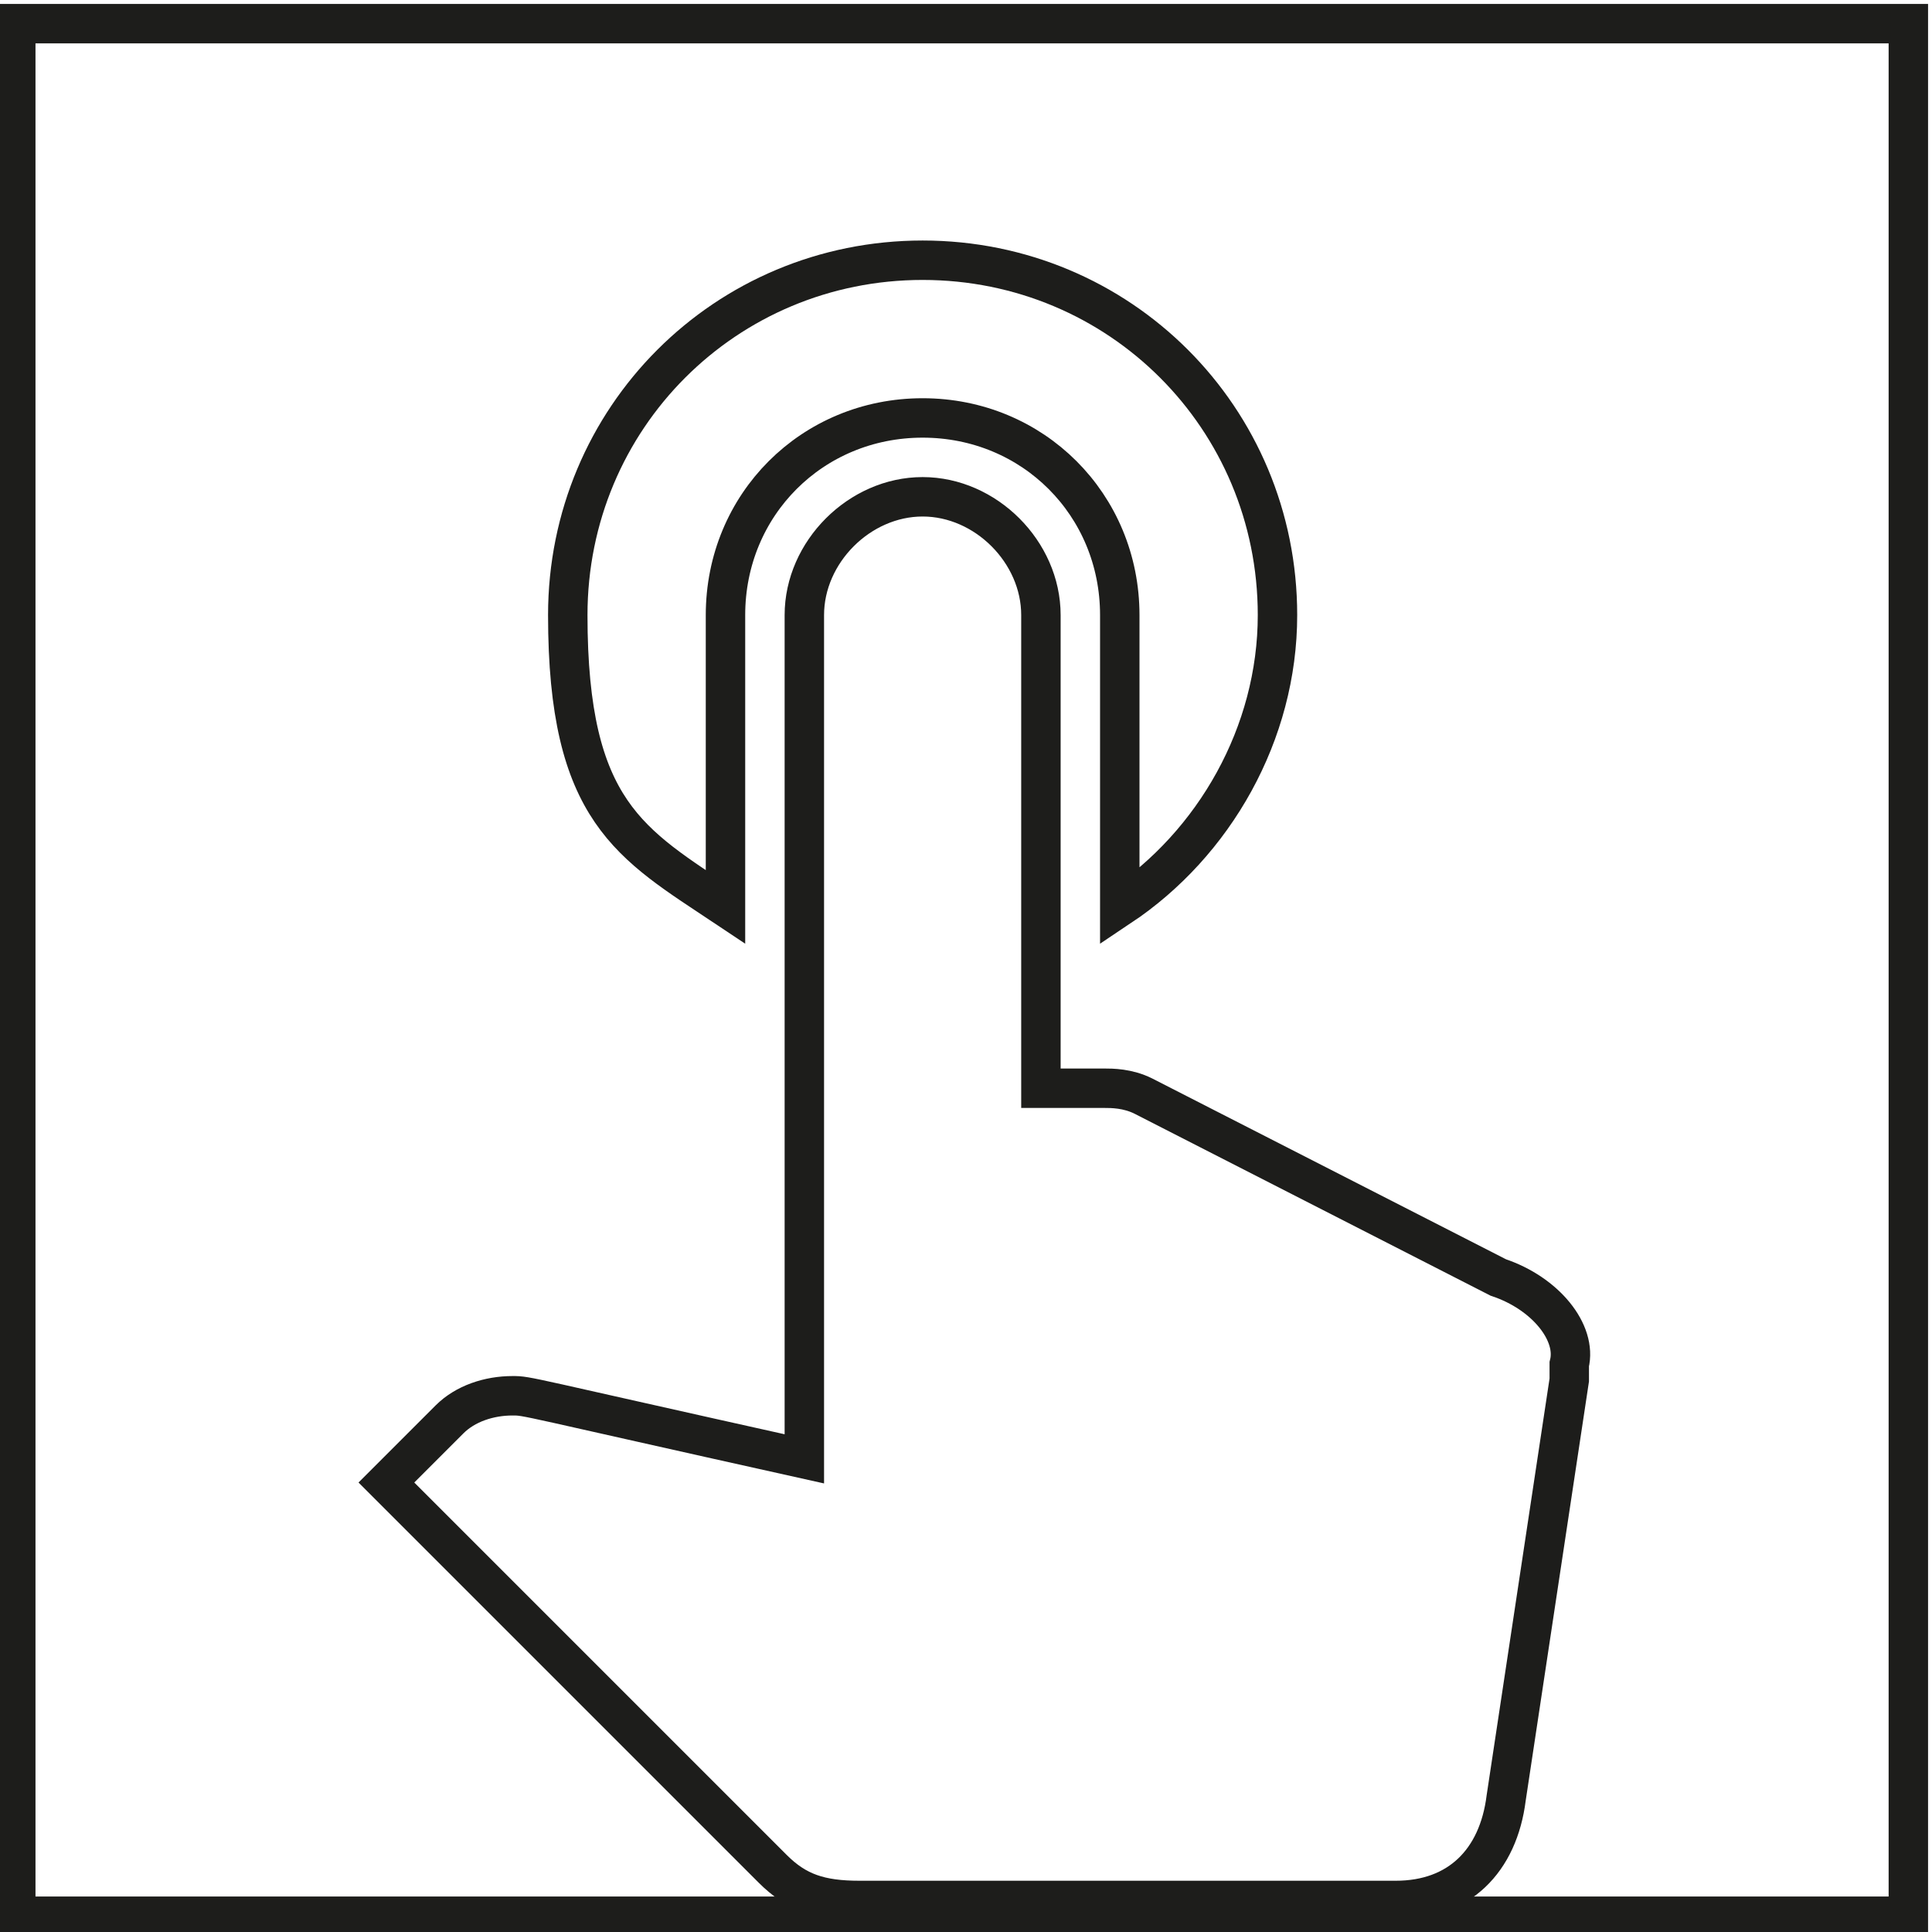
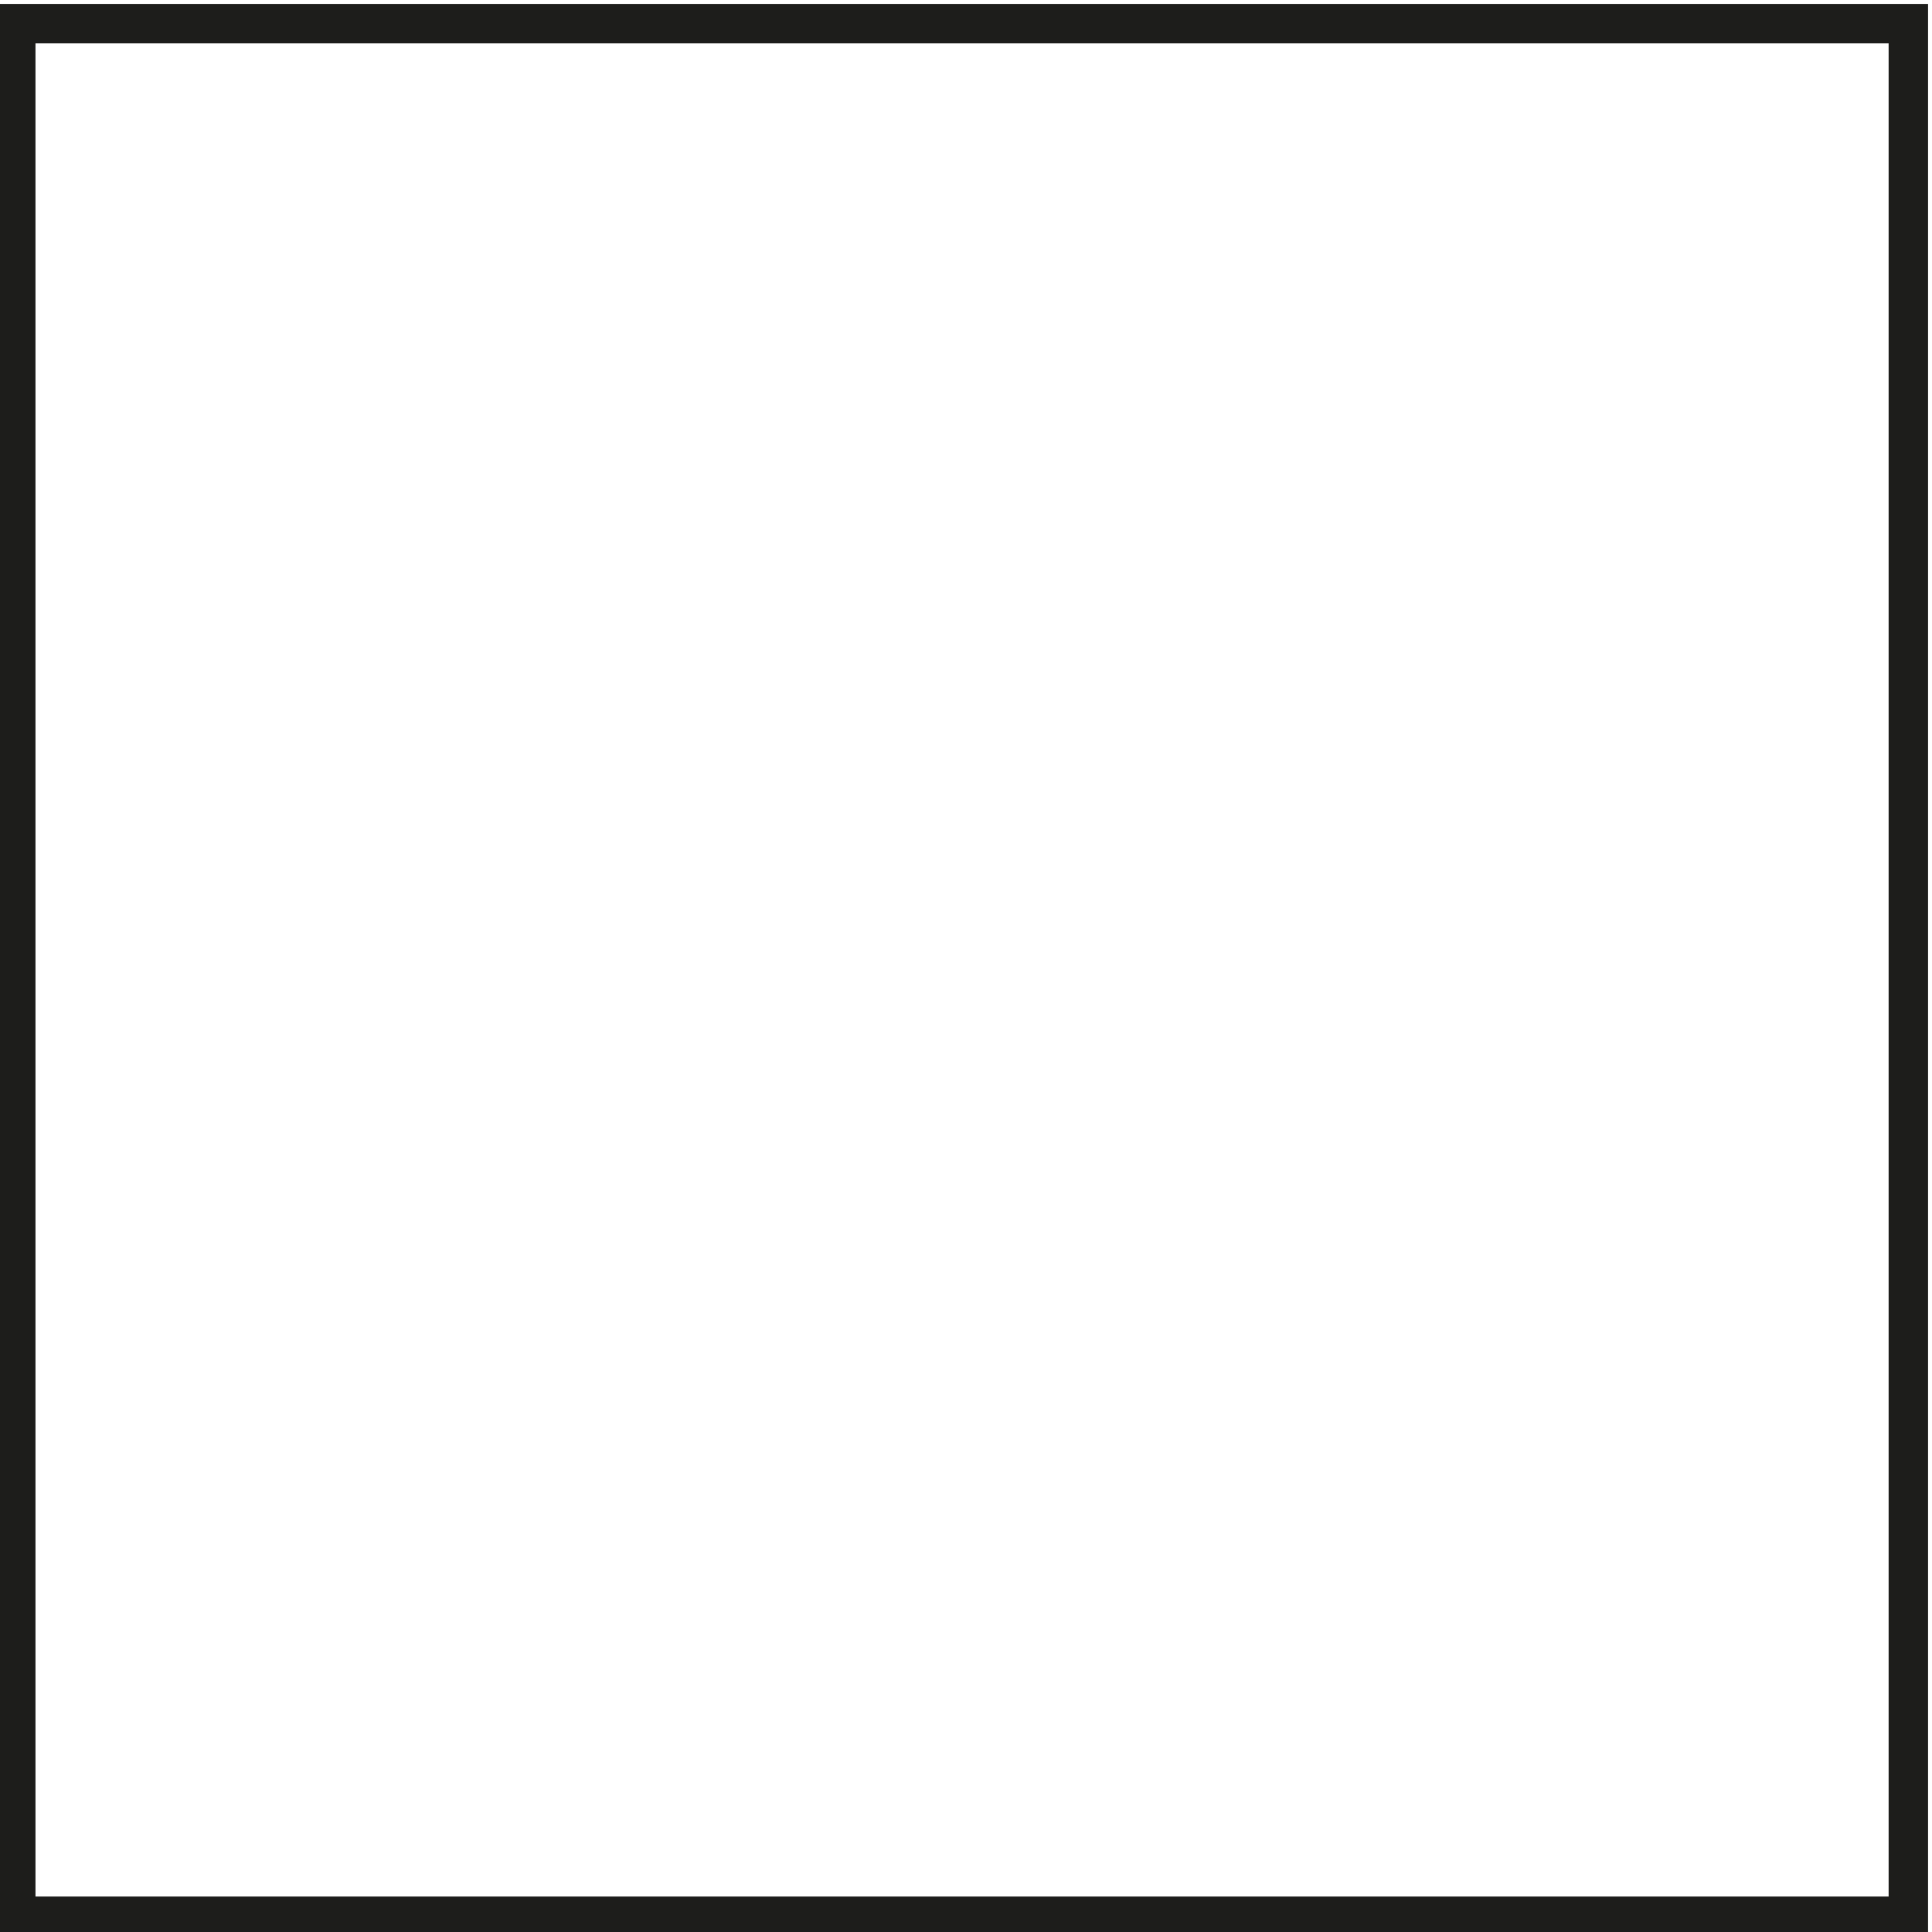
<svg xmlns="http://www.w3.org/2000/svg" id="Calque_2" version="1.1" viewBox="0 0 24.5 24.5">
  <defs>
    <style>
      .st0 {
        fill: none;
        stroke: #1d1d1b;
        stroke-miterlimit: 10;
        stroke-width: .5px;
      }
    </style>
  </defs>
  <g id="Calque_1-2">
    <rect class="st0" x=".2" y=".3" width="24" height="24" />
-     <path class="st0" d="m9.2 11.5V7.8c0-1.4 1.1-2.5 2.5-2.5s2.5 1.1 2.5 2.5v3.7c1.2-.8 2-2.2 2-3.7c0-2.5-2-4.5-4.5-4.5s-4.5 2-4.5 4.5s.8 2.9 2 3.7zm9.8 4.7l-4.5-2.3c-.2-.1-.4-.1-.5-.1h-.8v-6c0-.8-.7-1.5-1.5-1.5s-1.5.7-1.5 1.5v10.7c-3.6-.8-3.5-.8-3.7-.8c-.3 0-.6.1-.8.3l-.8.8l4.9 4.9c.3.3.6.4 1.1.4h6.8c.8 0 1.3-.5 1.4-1.3l.8-5.3v-.2c.1-.4-.3-.9-.9-1.1z" />
  </g>
</svg>